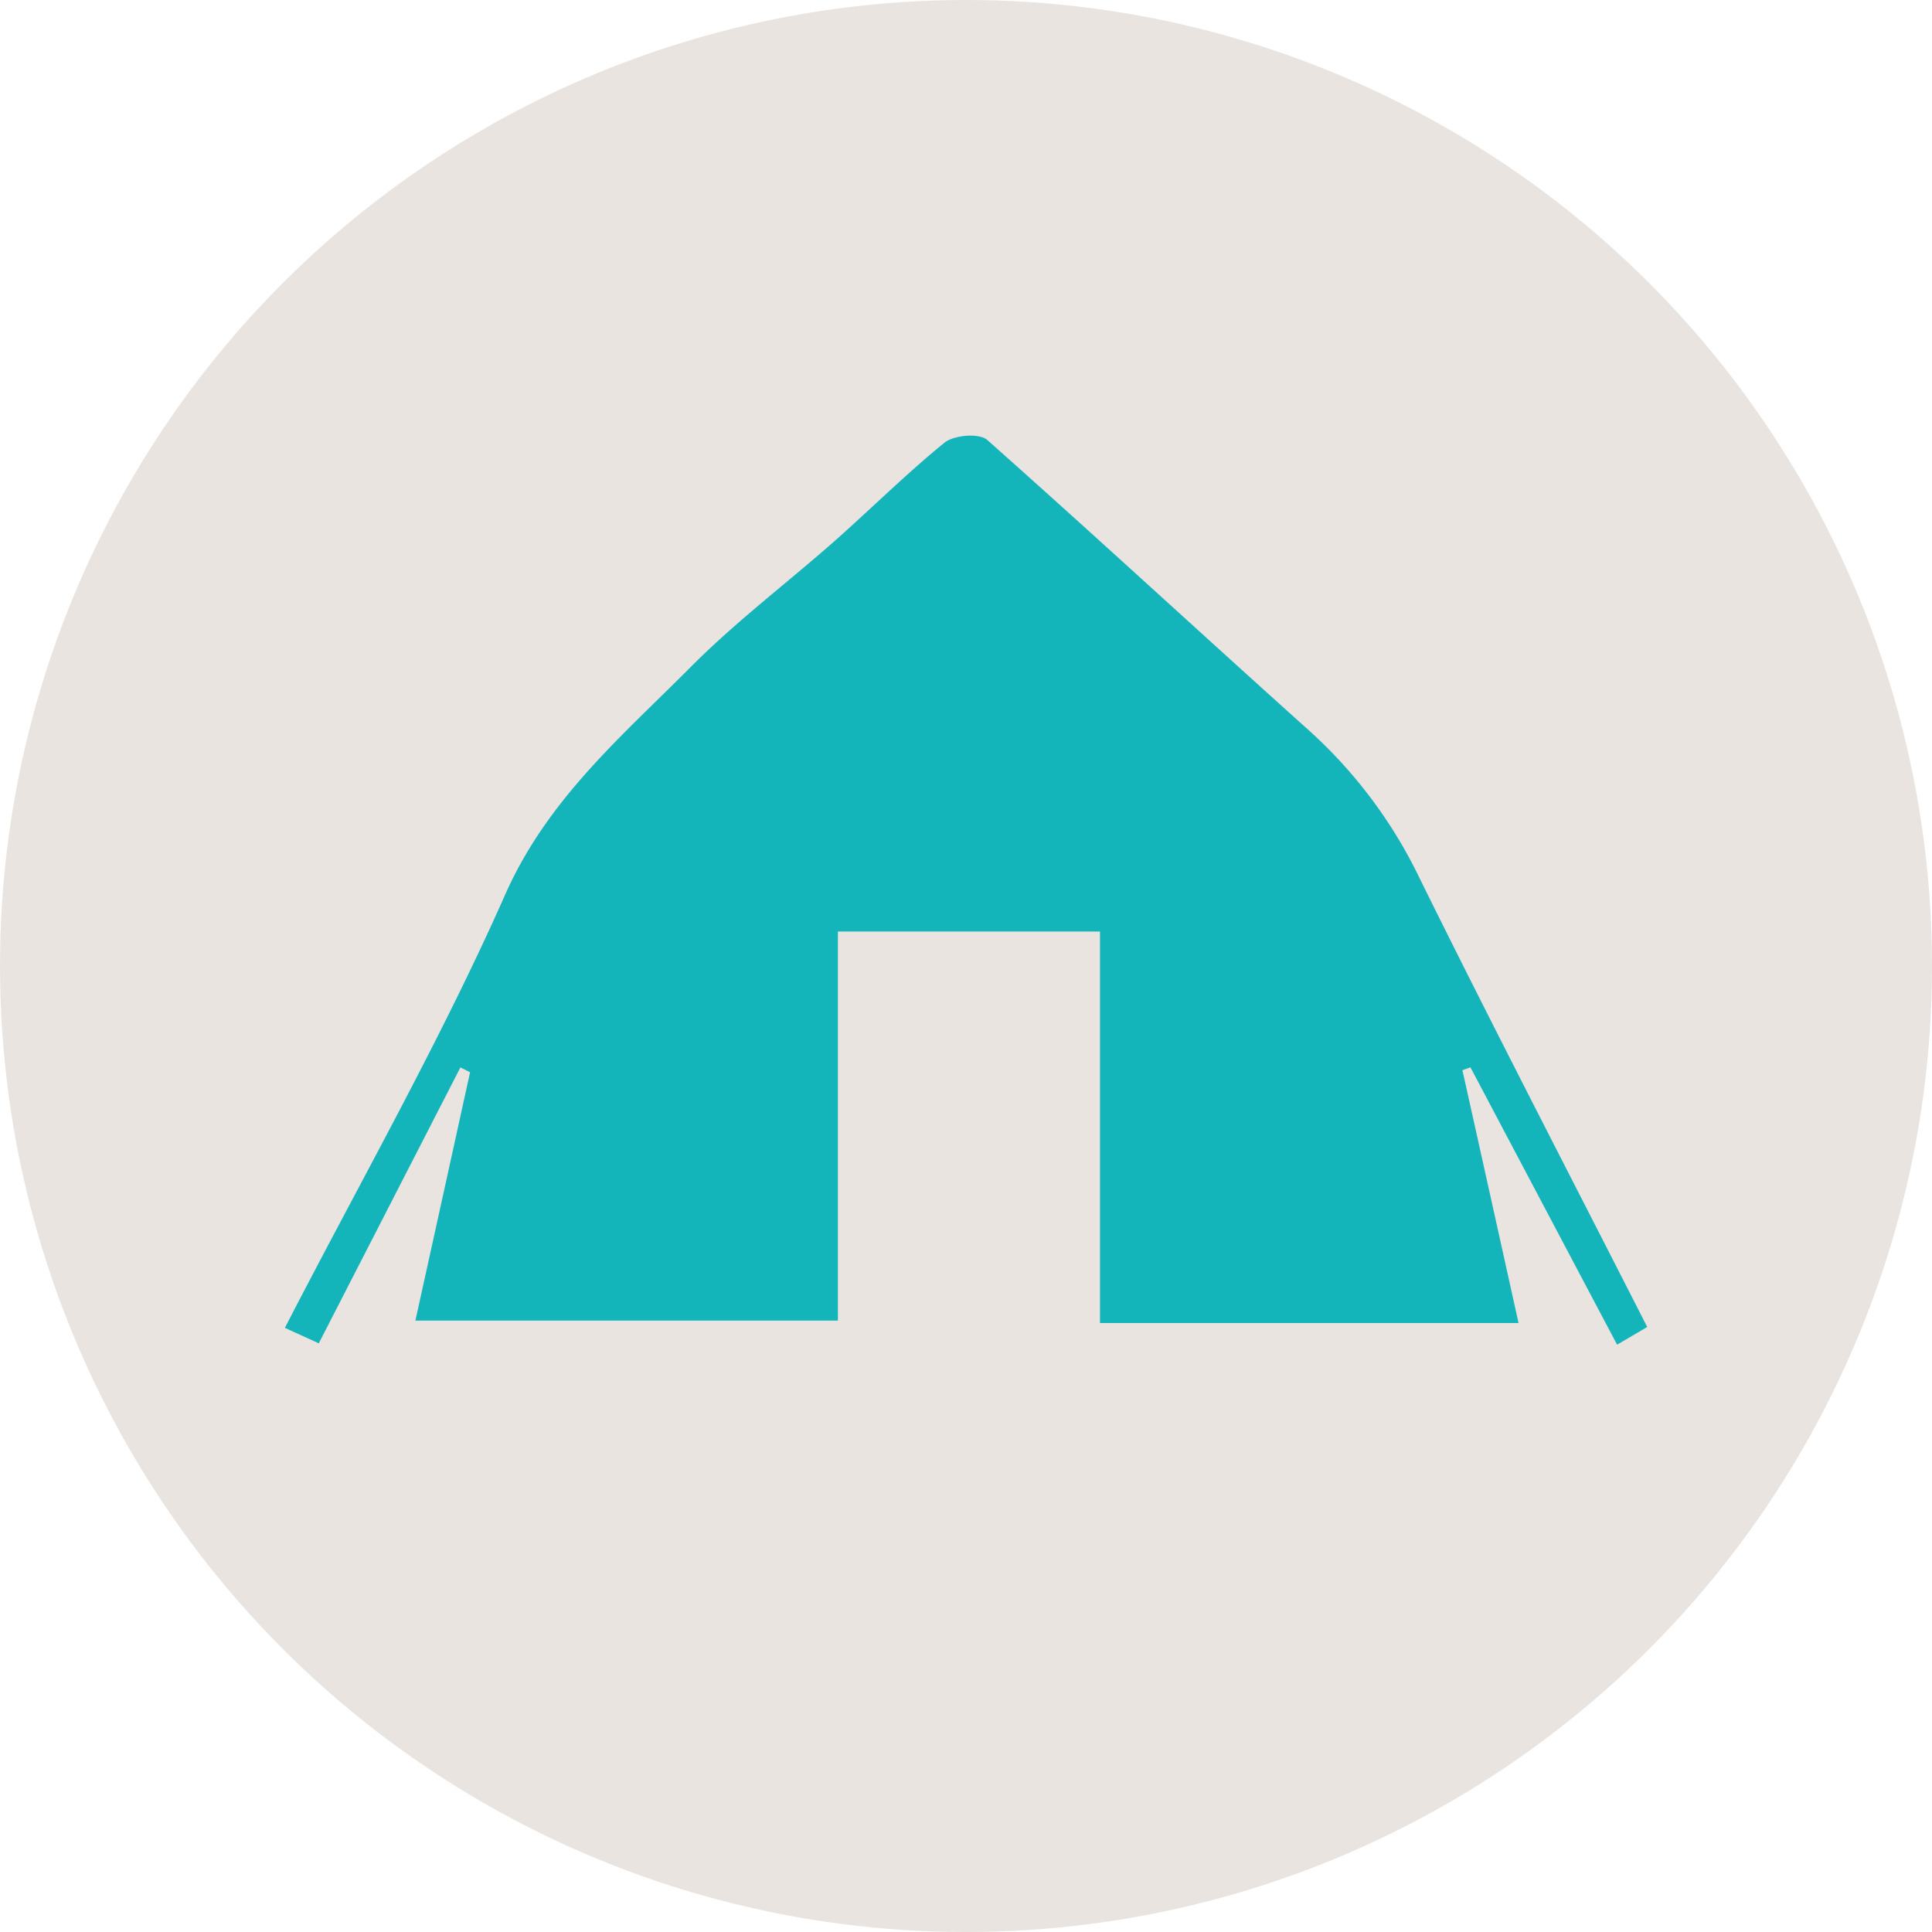
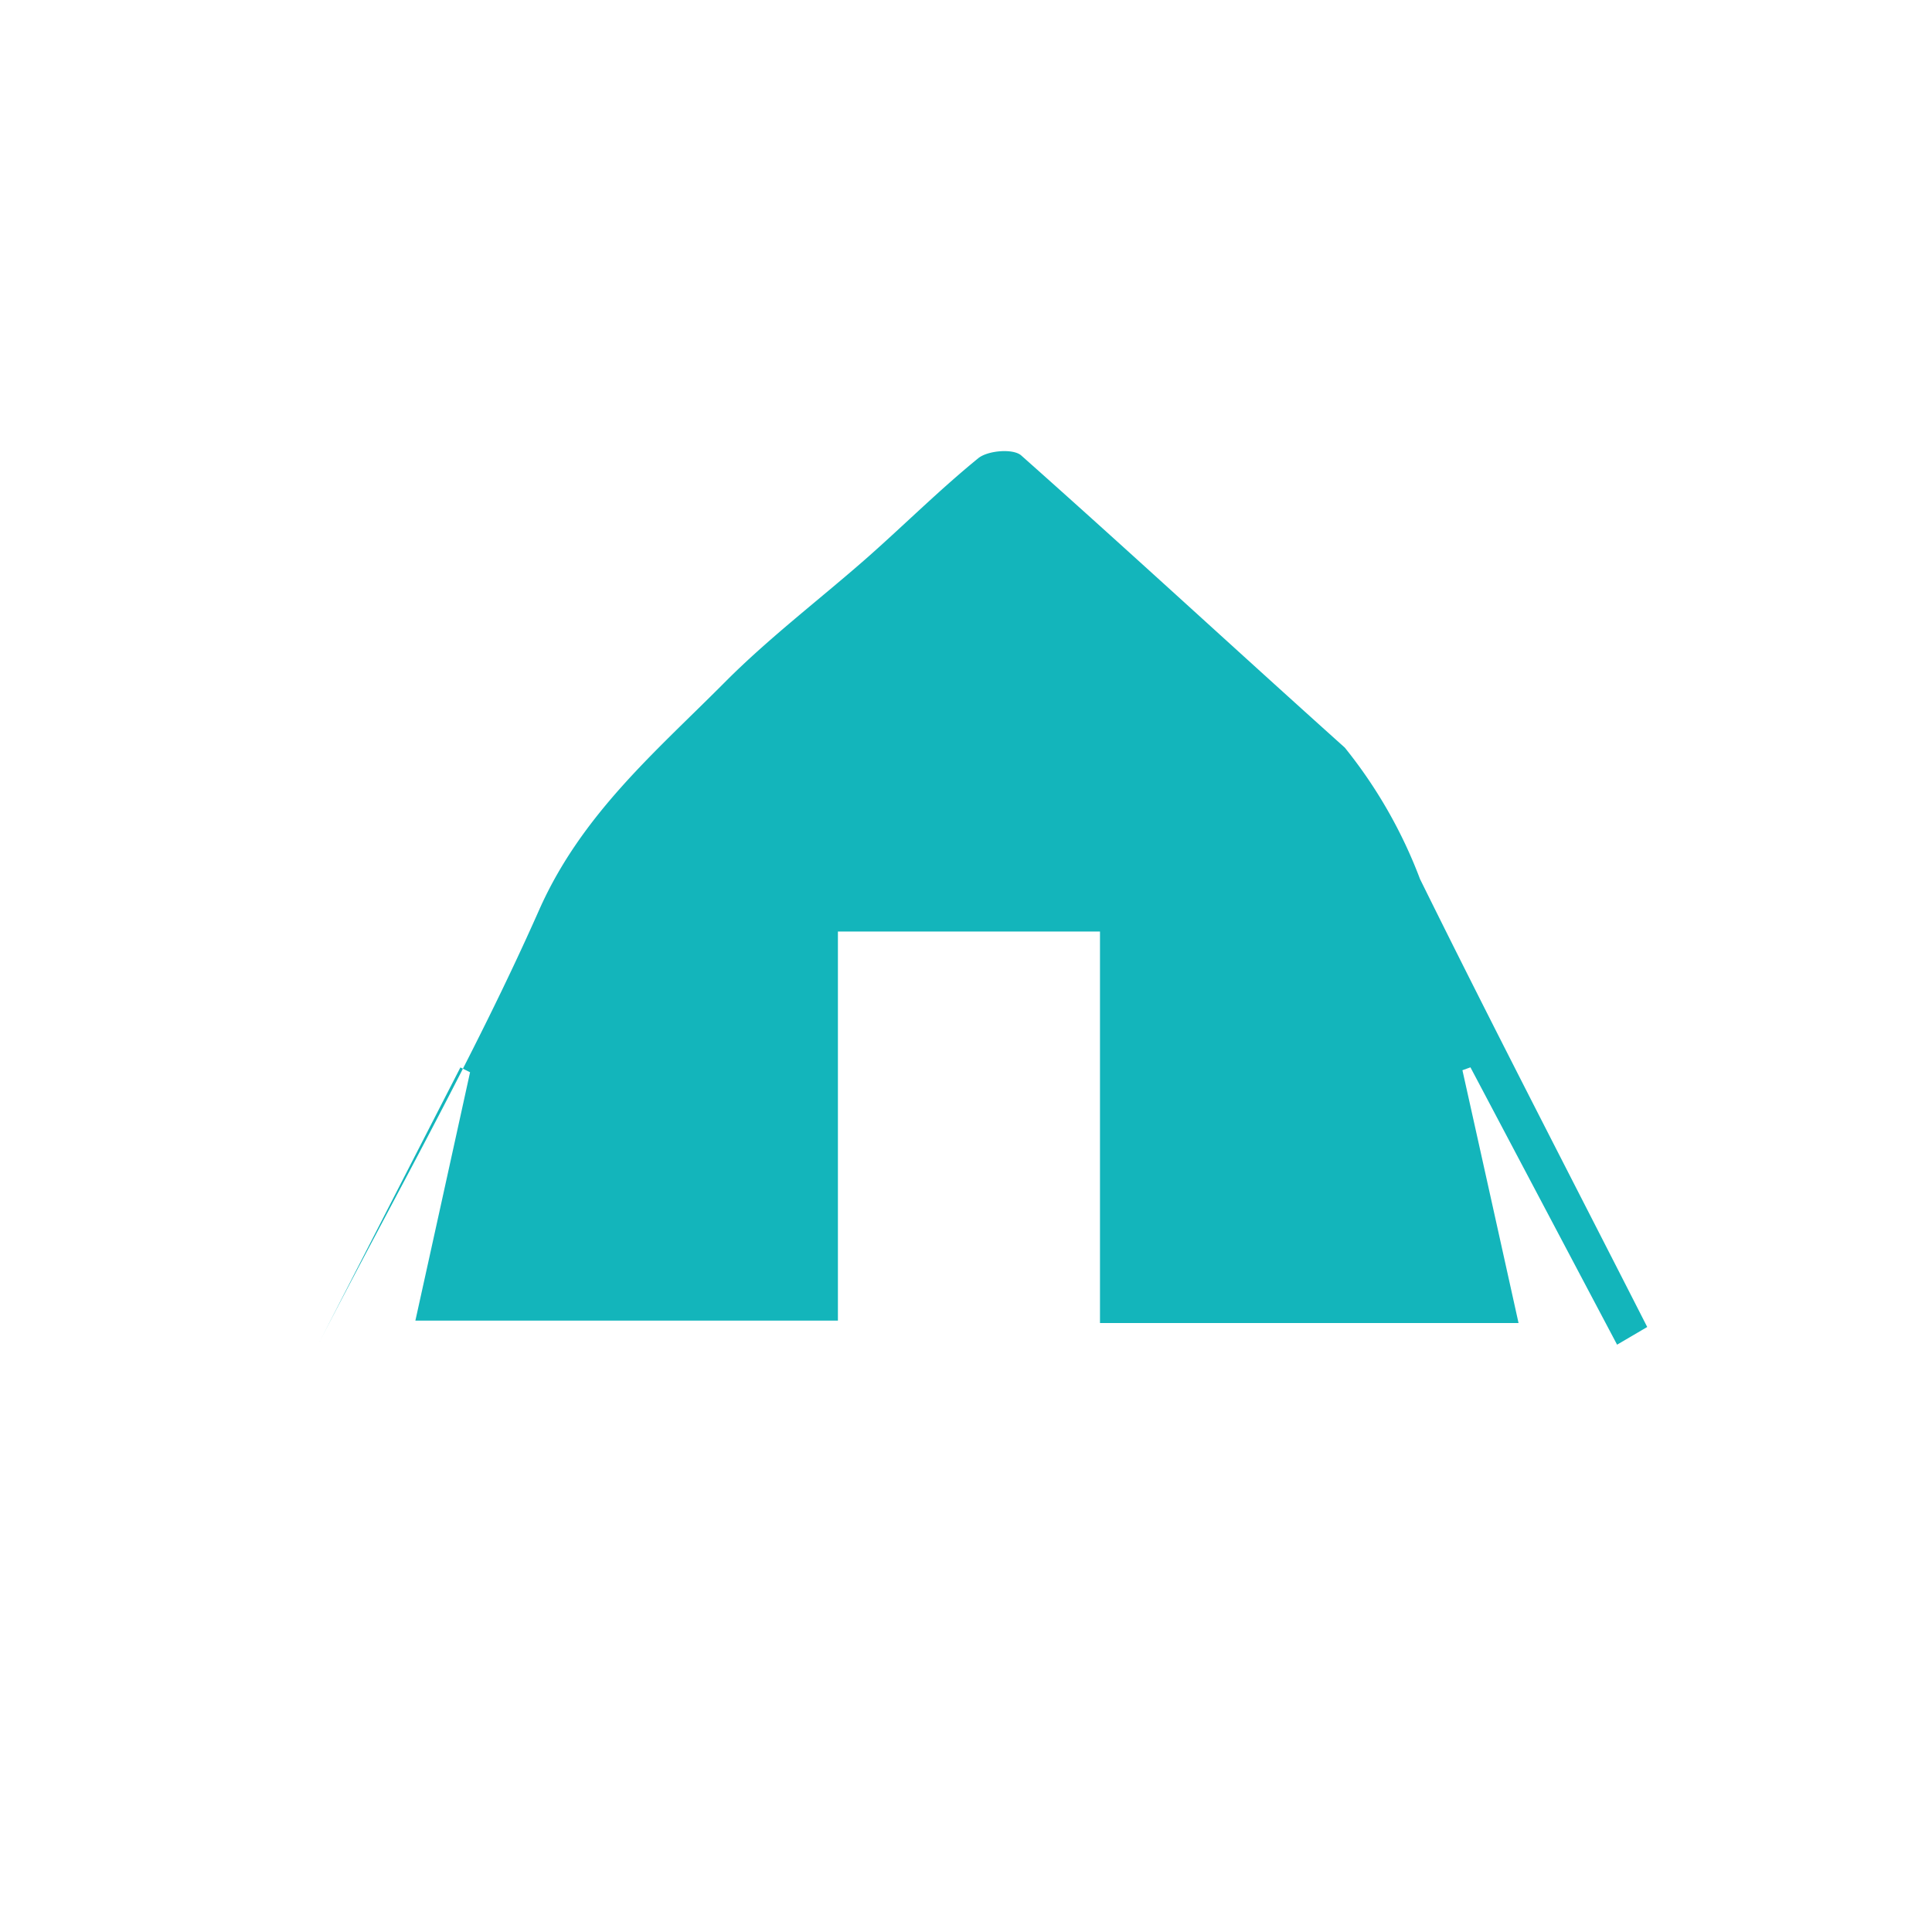
<svg xmlns="http://www.w3.org/2000/svg" viewBox="0 0 200 200">
  <defs>
    <style>.cls-1{fill:#e9e4e0;}.cls-2{fill:#13b5bb;}</style>
  </defs>
  <g id="レイヤー_2" data-name="レイヤー 2">
    <g id="レイヤー_1-2" data-name="レイヤー 1">
-       <circle class="cls-1" cx="100" cy="100" r="100" />
-       <path class="cls-2" d="M43,136.71Q45.83,123.9,48.66,111l-1-.5L33,139.06l-3.51-1.6c7.76-15.07,16.06-29.62,22.81-44.86,4.38-9.88,12.06-16.37,19.2-23.55,4.63-4.66,9.92-8.66,14.85-13,3.83-3.39,7.46-7,11.44-10.24,1-.78,3.61-1,4.43-.25,11.26,10,22.29,20.19,33.48,30.23A49.47,49.47,0,0,1,147,91c7.61,15.42,15.53,30.68,23.52,46.37l-3.12,1.83c-5.15-9.73-10.16-19.22-15.18-28.71l-.83.3c1.93,8.66,3.85,17.32,5.81,26.17H113.87V96.43H86.74v40.28Z" />
+       <path class="cls-2" d="M43,136.71Q45.83,123.9,48.66,111l-1-.5L33,139.06c7.76-15.07,16.06-29.62,22.81-44.86,4.38-9.88,12.06-16.37,19.2-23.55,4.63-4.66,9.92-8.66,14.85-13,3.83-3.39,7.46-7,11.44-10.24,1-.78,3.61-1,4.43-.25,11.26,10,22.29,20.19,33.48,30.23A49.47,49.47,0,0,1,147,91c7.61,15.42,15.53,30.68,23.52,46.37l-3.12,1.83c-5.15-9.73-10.16-19.22-15.18-28.71l-.83.3c1.93,8.66,3.85,17.32,5.81,26.17H113.87V96.43H86.74v40.28Z" />
    </g>
  </g>
</svg>